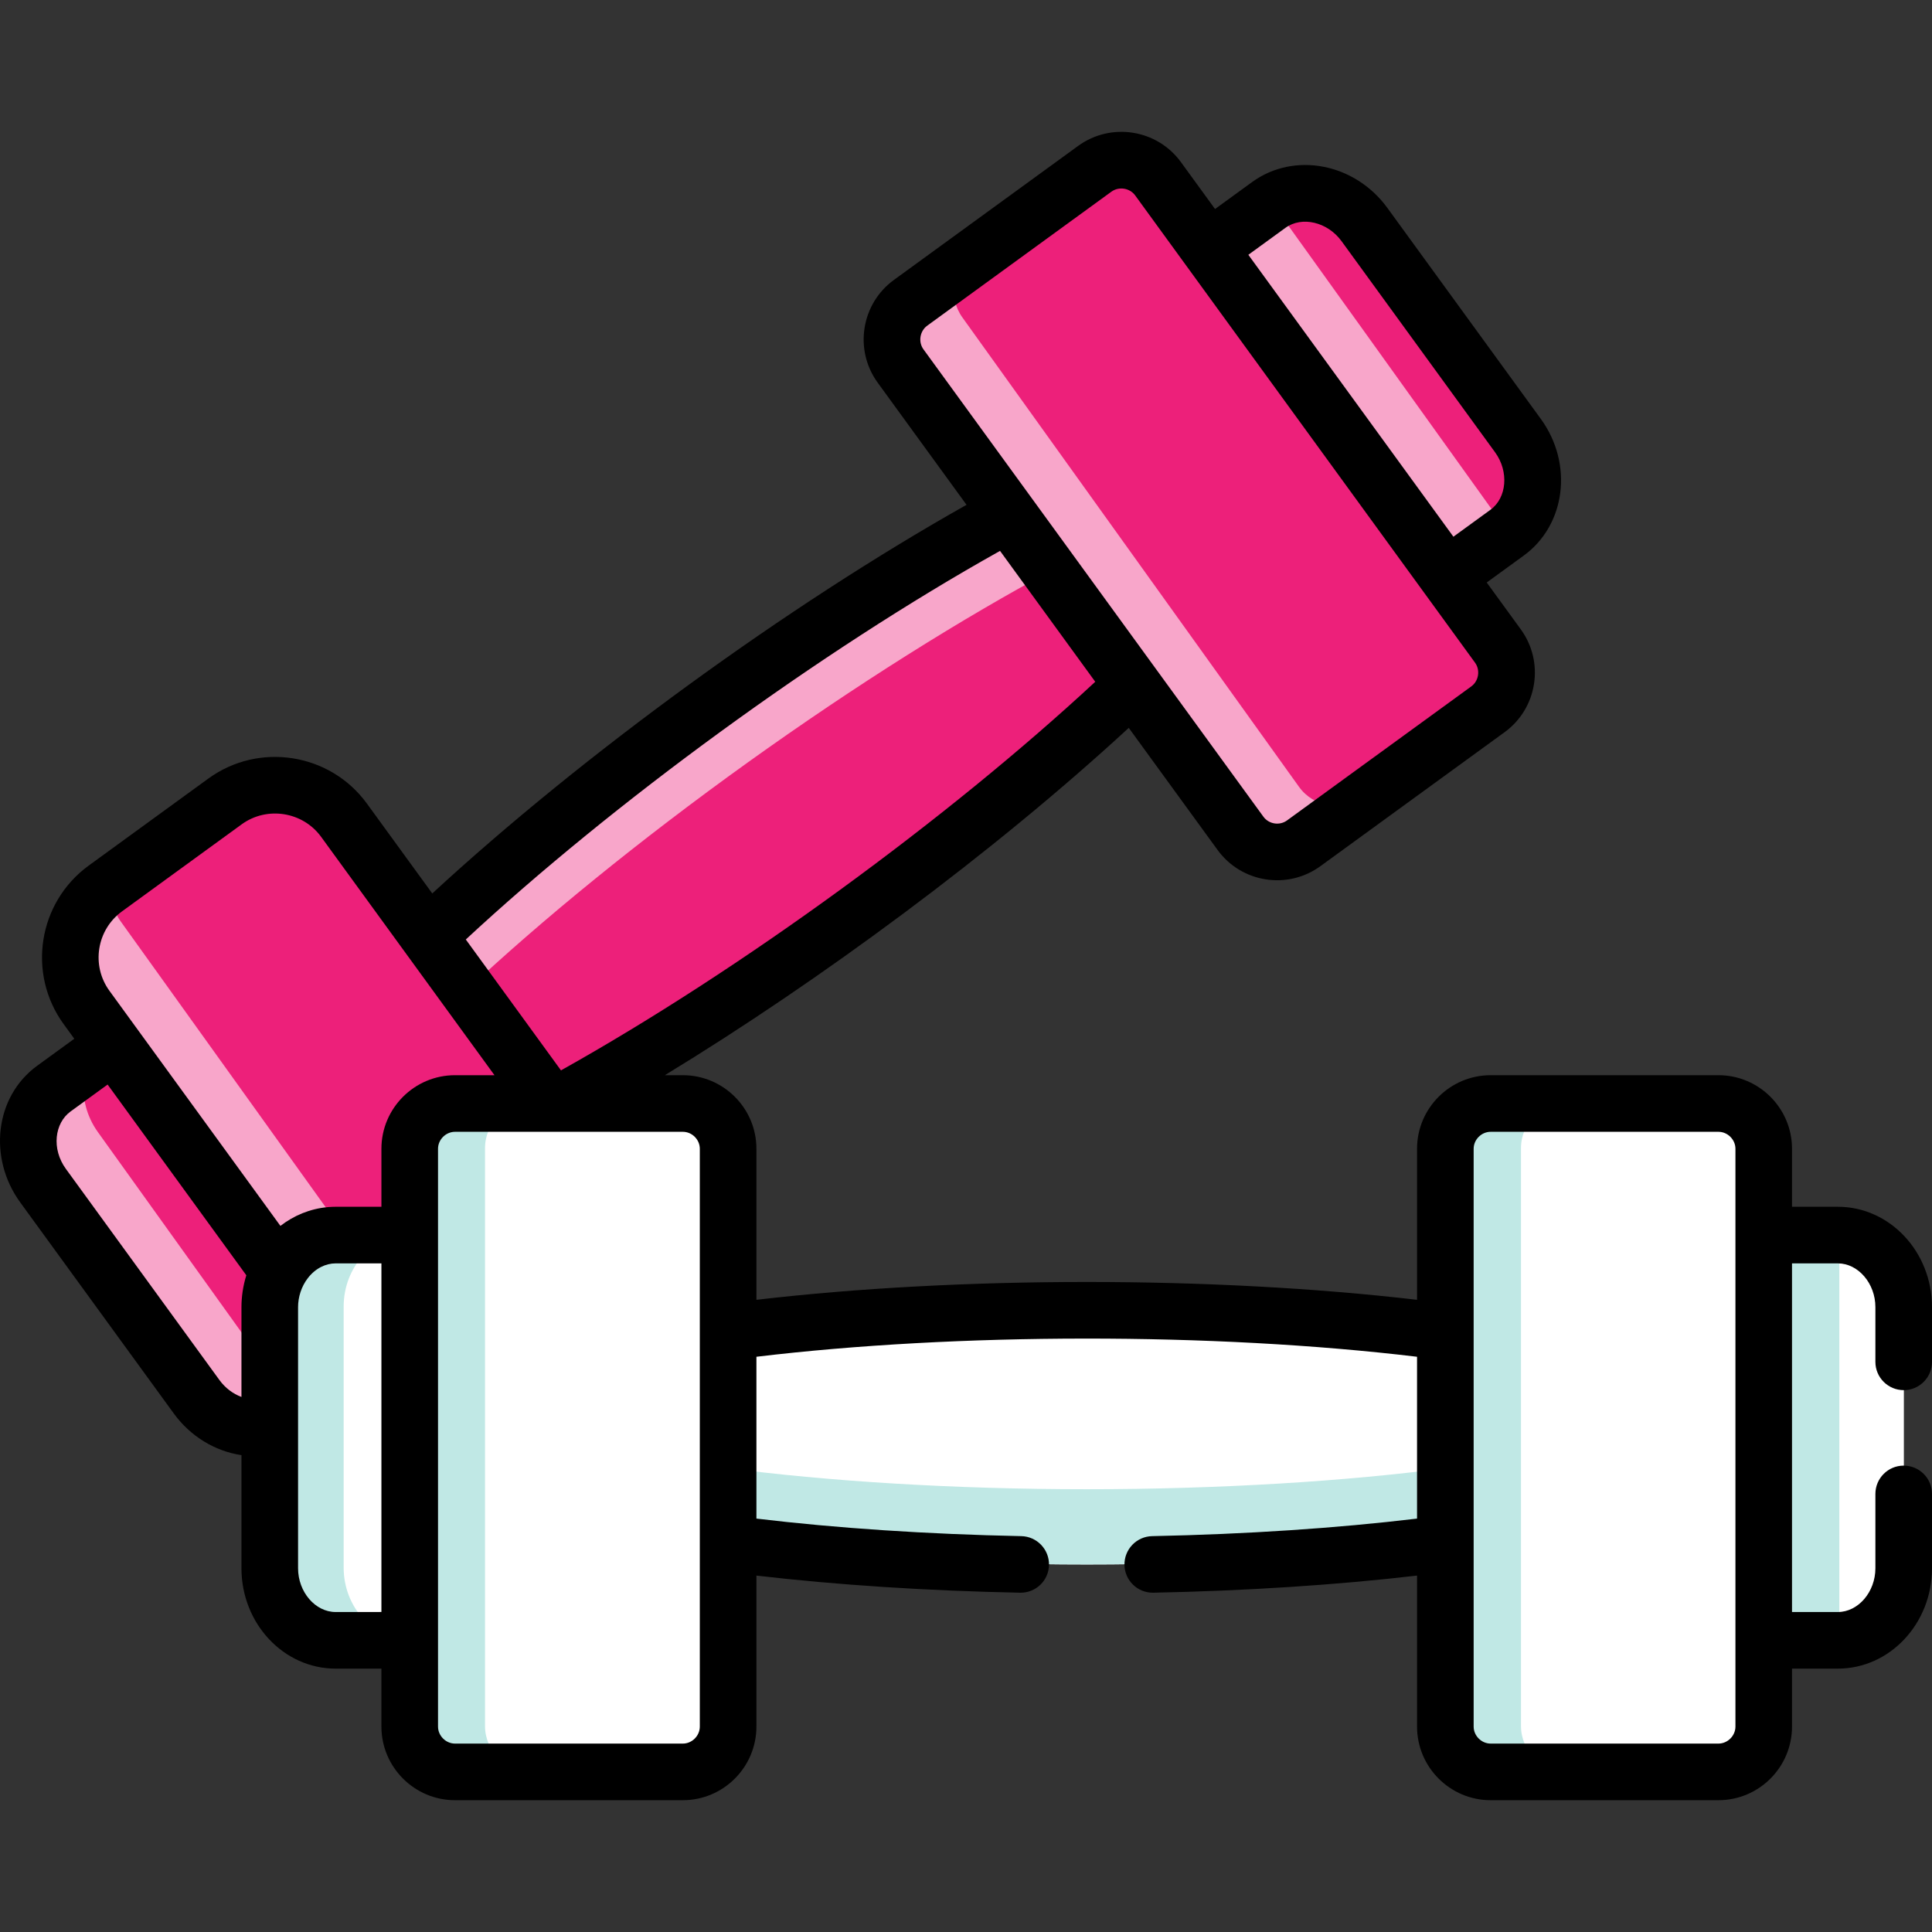
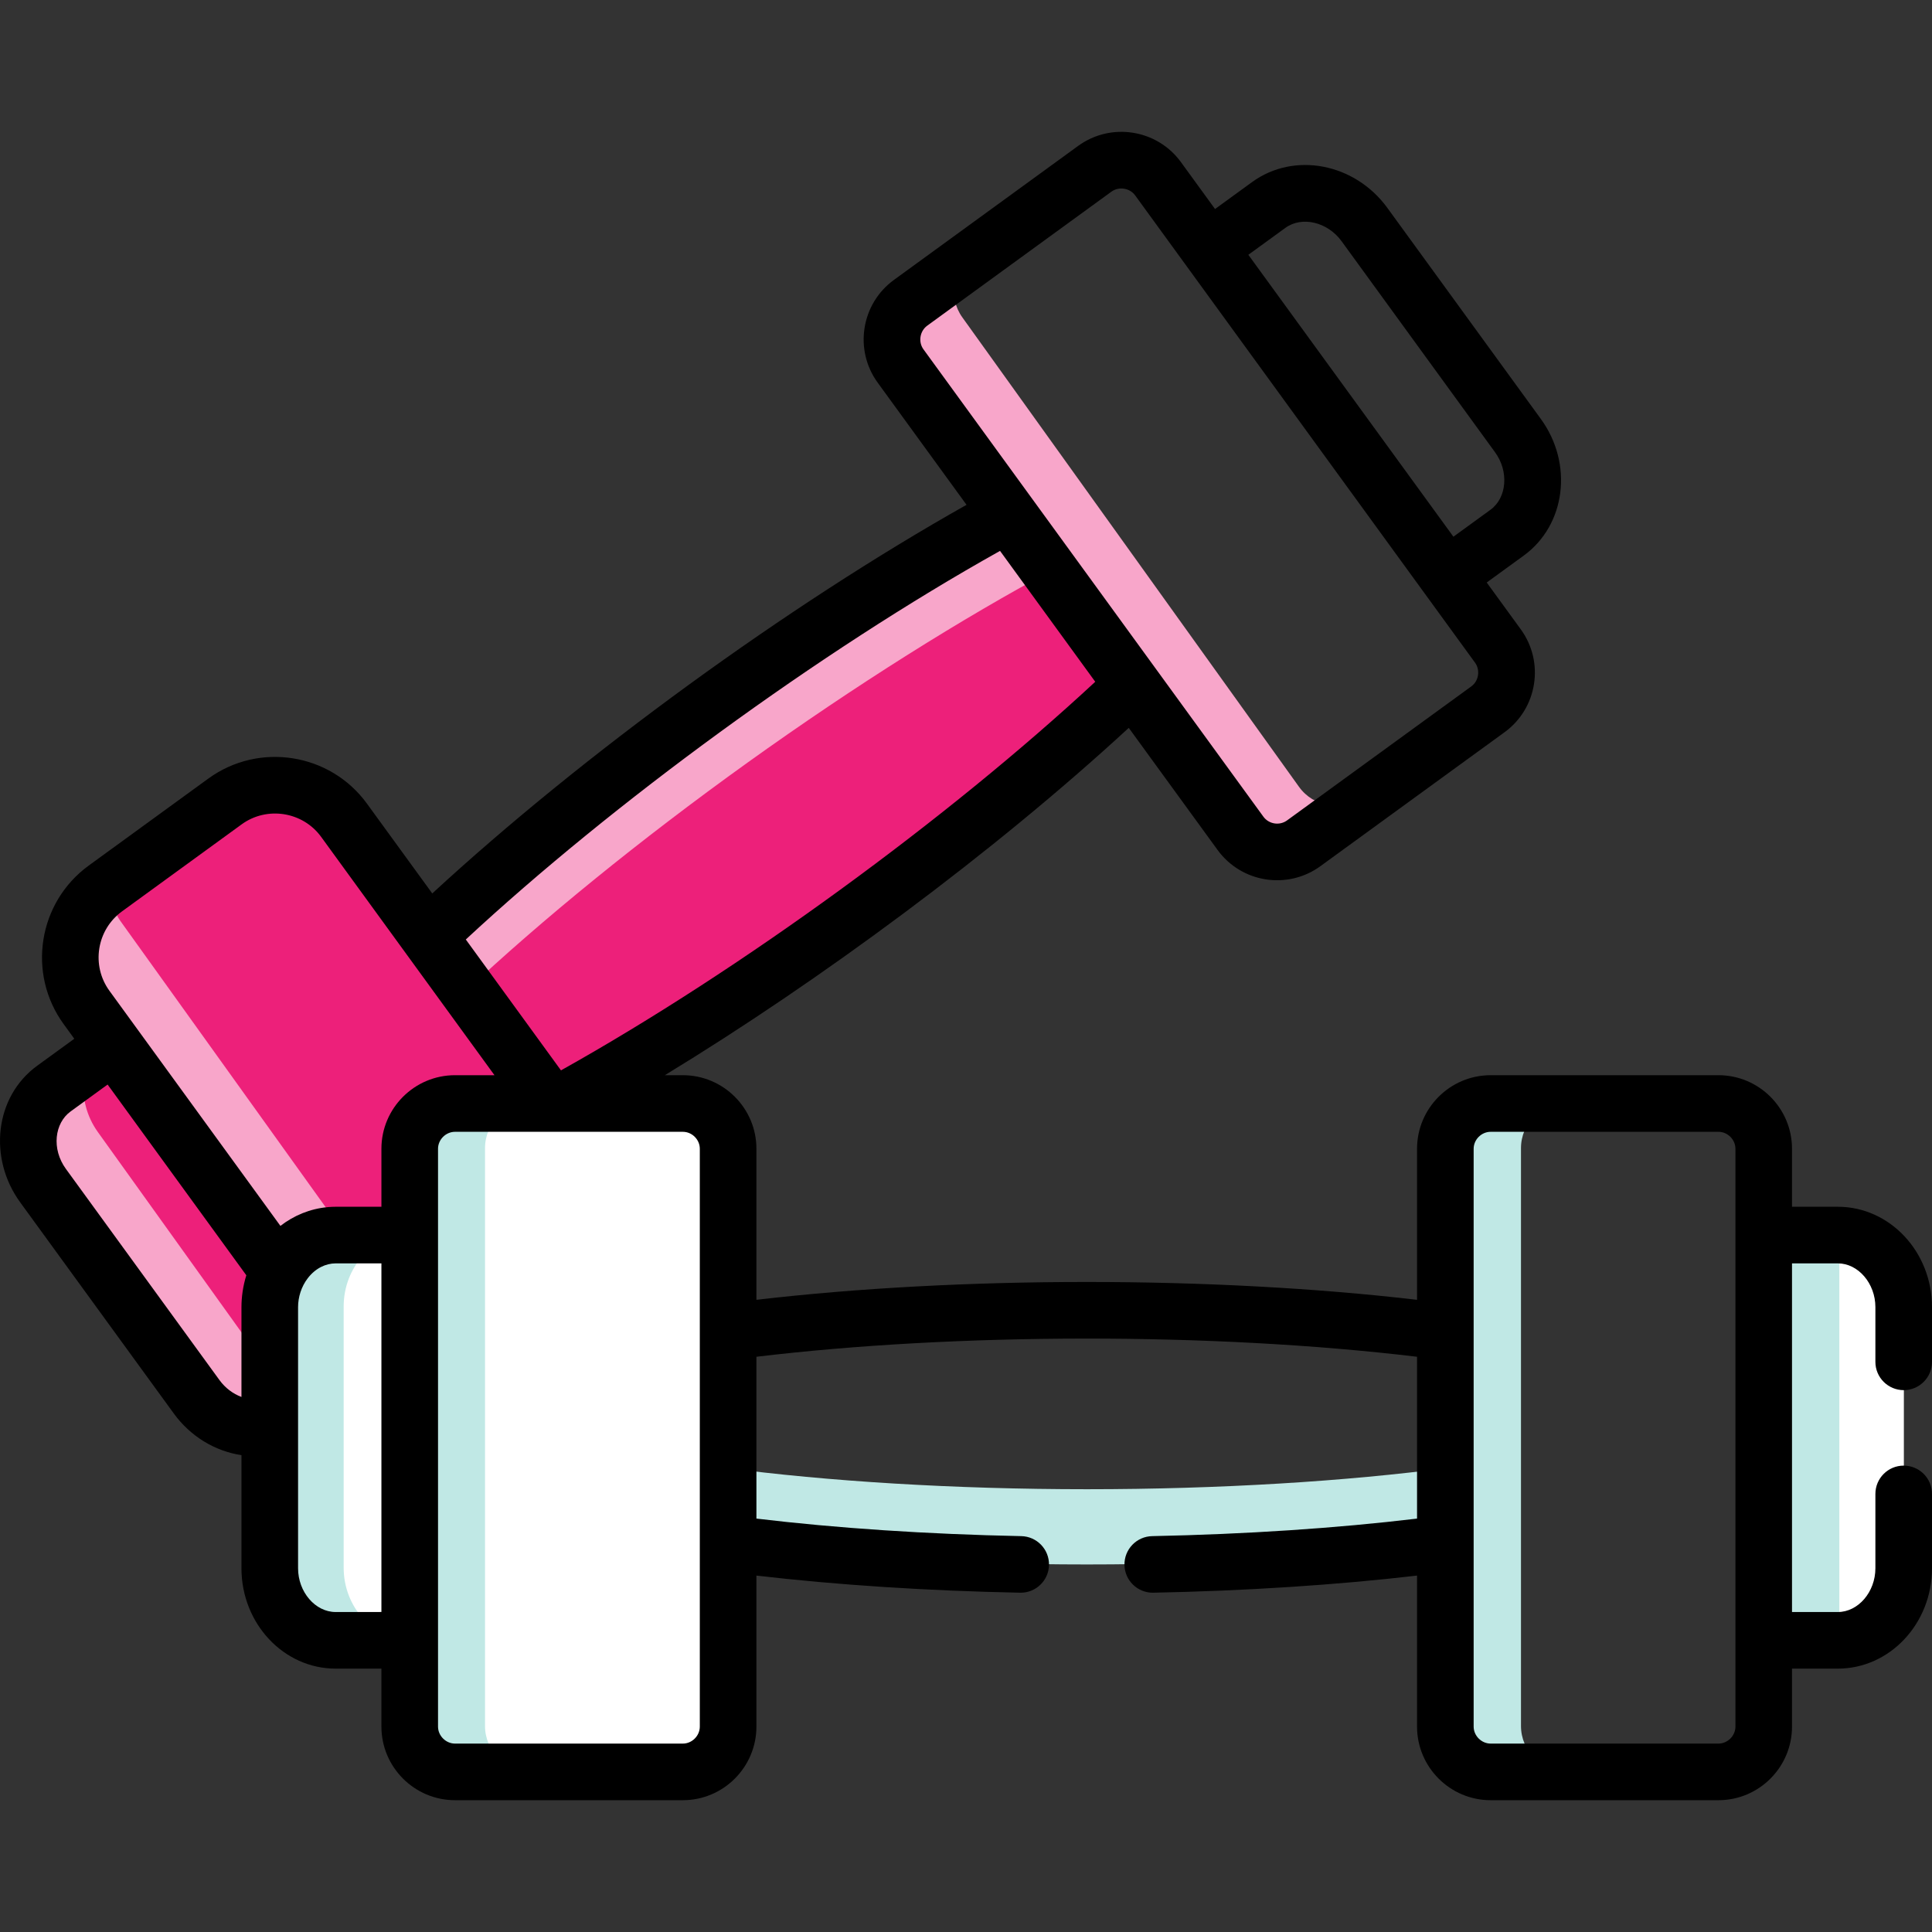
<svg xmlns="http://www.w3.org/2000/svg" width="50" height="50" viewBox="0 0 50 50" fill="none">
  <rect x="0" y="0" width="50" height="50" fill="#333333" stroke="none" />
  <g clip-path="url(#clip0_537_2008)">
    <path d="M29.351 17.596C27.399 19.428 24.845 21.512 22.054 23.514C19.262 25.516 16.469 27.267 14.108 28.527L10.914 24.074C12.865 22.242 15.419 20.157 18.211 18.156C21.003 16.154 23.796 14.403 26.157 13.143L29.351 17.596Z" fill="#ED207A" />
    <path d="M12.048 25.656L10.914 24.074C12.865 22.242 15.419 20.157 18.211 18.156C21.003 16.154 23.796 14.403 26.157 13.143L27.291 14.724C24.93 15.985 22.137 17.735 19.345 19.737C16.554 21.739 14 23.824 12.048 25.656Z" fill="#F8A6CA" />
    <path d="M2.997 26.671L1.28 27.902C0.518 28.449 0.384 29.578 0.981 30.411L4.92 35.903C5.518 36.737 6.63 36.971 7.392 36.425L9.109 35.193L2.997 26.671Z" fill="#ED207A" />
    <path d="M6.471 34.79L2.533 29.298C1.935 28.464 2.069 27.335 2.831 26.789L1.28 27.902C0.518 28.448 0.384 29.577 0.981 30.41L4.92 35.902C5.518 36.736 6.63 36.971 7.392 36.424L8.943 35.312C8.181 35.858 7.069 35.623 6.471 34.79Z" fill="#F8A6CA" />
-     <path d="M31.156 6.478L32.873 5.246C33.635 4.7 34.747 4.935 35.345 5.768L39.284 11.26C39.881 12.093 39.747 13.222 38.985 13.769L37.268 15L31.156 6.478Z" fill="#ED207A" />
-     <path d="M32.903 5.227C32.893 5.233 32.883 5.239 32.873 5.246L31.156 6.477L37.267 14.999L38.985 13.768C38.994 13.761 39.003 13.753 39.012 13.746L32.903 5.227Z" fill="#F8A6CA" />
-     <path d="M38.458 18.336L33.667 21.771C33.144 22.147 32.407 22.026 32.032 21.502L23.317 9.35C22.942 8.826 23.063 8.09 23.587 7.715L28.378 4.279C28.901 3.903 29.637 4.025 30.013 4.548L38.727 16.7C39.103 17.224 38.982 17.96 38.458 18.336Z" fill="#ED207A" />
    <path d="M33.619 20.364L24.905 8.213C24.529 7.689 24.65 6.953 25.174 6.577L23.587 7.715C23.063 8.091 22.942 8.827 23.317 9.351L32.032 21.503C32.407 22.026 33.144 22.148 33.667 21.772L35.255 20.634C34.731 21.009 33.995 20.888 33.619 20.364Z" fill="#F8A6CA" />
    <path d="M16.678 33.956L11.887 37.392C11.364 37.767 10.627 37.646 10.252 37.122L1.537 24.97C1.162 24.446 1.283 23.71 1.807 23.335L6.597 19.899C7.121 19.523 7.857 19.645 8.233 20.168L16.947 32.32C17.323 32.844 17.202 33.58 16.678 33.956Z" fill="#ED207A" />
    <path d="M11.832 35.989L3.117 23.837C2.742 23.313 2.863 22.577 3.387 22.201L1.807 23.334C1.283 23.71 1.162 24.446 1.537 24.97L10.252 37.122C10.627 37.645 11.363 37.767 11.887 37.391L13.467 36.258C12.944 36.633 12.207 36.512 11.832 35.989Z" fill="#F8A6CA" />
-     <path d="M37.507 34.451C34.854 34.099 31.564 33.894 28.128 33.894C24.693 33.894 21.403 34.099 18.75 34.451V39.931C21.403 40.282 24.693 40.488 28.128 40.488C31.564 40.488 34.854 40.282 37.507 39.931V34.451Z" fill="white" />
    <path d="M18.75 37.984V39.931C21.403 40.283 24.693 40.488 28.128 40.488C31.564 40.488 34.854 40.283 37.507 39.931V37.984C34.854 38.336 31.564 38.541 28.128 38.541C24.693 38.541 21.403 38.336 18.75 37.984Z" fill="#C0E8E5" />
    <path d="M10.803 31.947H8.69C7.752 31.947 6.985 32.786 6.985 33.812V40.57C6.985 41.596 7.753 42.435 8.69 42.435H10.803V31.947H10.803Z" fill="white" />
    <path d="M8.894 40.57V33.812C8.894 32.786 9.661 31.947 10.599 31.947H8.69C7.752 31.947 6.985 32.786 6.985 33.812V40.57C6.985 41.596 7.753 42.435 8.69 42.435H10.599C9.661 42.435 8.894 41.596 8.894 40.57Z" fill="#C0E8E5" />
    <path d="M45.454 31.947H47.567C48.504 31.947 49.272 32.786 49.272 33.812V40.57C49.272 41.596 48.504 42.435 47.567 42.435H45.454V31.947Z" fill="white" />
    <path d="M47.602 31.949C47.59 31.949 47.579 31.947 47.567 31.947H45.454V42.435H47.567C47.579 42.435 47.59 42.433 47.602 42.433V31.949Z" fill="#C0E8E5" />
-     <path d="M44.477 45.84H38.582C37.937 45.84 37.41 45.312 37.41 44.668V29.714C37.41 29.069 37.937 28.542 38.582 28.542H44.477C45.122 28.542 45.649 29.069 45.649 29.714V44.668C45.649 45.312 45.122 45.84 44.477 45.84Z" fill="white" />
    <path d="M39.363 44.668V29.714C39.363 29.069 39.89 28.542 40.535 28.542H38.581C37.937 28.542 37.41 29.069 37.41 29.714V44.668C37.41 45.312 37.937 45.84 38.581 45.84H40.535C39.89 45.84 39.363 45.312 39.363 44.668Z" fill="#C0E8E5" />
    <path d="M17.675 45.84H11.78C11.135 45.84 10.608 45.312 10.608 44.668V29.714C10.608 29.069 11.135 28.542 11.78 28.542H17.675C18.32 28.542 18.847 29.069 18.847 29.714V44.668C18.847 45.312 18.32 45.84 17.675 45.84Z" fill="white" />
    <path d="M12.552 44.668V29.714C12.552 29.069 13.08 28.542 13.724 28.542H11.78C11.135 28.542 10.608 29.069 10.608 29.714V44.668C10.608 45.312 11.135 45.84 11.78 45.84H13.724C13.08 45.84 12.552 45.312 12.552 44.668Z" fill="#C0E8E5" />
    <path d="M49.268 35.977C49.672 35.977 50 35.649 50 35.245V33.828C50 32.396 48.907 31.231 47.563 31.231H46.377V29.73C46.377 28.68 45.523 27.826 44.473 27.826H38.578C37.528 27.826 36.673 28.68 36.673 29.73V33.639C31.407 33.024 24.851 33.023 19.576 33.639V29.73C19.576 28.68 18.721 27.826 17.671 27.826H17.206C21.221 25.381 25.711 22.066 29.212 18.837L31.511 21.997C32.13 22.848 33.324 23.034 34.171 22.417L38.939 18.949C39.788 18.332 39.977 17.138 39.359 16.289L38.476 15.075L39.435 14.378C40.522 13.587 40.72 12.002 39.878 10.844L35.903 5.378C35.06 4.221 33.491 3.921 32.404 4.712L31.445 5.409L30.563 4.196C29.945 3.346 28.752 3.158 27.902 3.776L23.135 7.244C22.286 7.861 22.097 9.055 22.715 9.904L25.014 13.065C20.392 15.666 15.091 19.521 11.187 23.122L9.496 20.797C8.544 19.488 6.701 19.197 5.392 20.149L2.296 22.401C0.986 23.354 0.695 25.195 1.648 26.505L1.923 26.883L0.964 27.58C-0.144 28.386 -0.304 29.98 0.521 31.114L4.497 36.58C4.932 37.178 5.569 37.558 6.249 37.659V40.587C6.249 42.019 7.342 43.184 8.686 43.184H9.871V44.684C9.871 45.734 10.726 46.589 11.776 46.589H17.671C18.721 46.589 19.576 45.734 19.576 44.684V40.776C21.657 41.019 23.997 41.171 26.401 41.219C26.406 41.219 26.411 41.219 26.416 41.219C26.813 41.219 27.14 40.901 27.148 40.502C27.156 40.097 26.834 39.763 26.43 39.755C24.007 39.706 21.653 39.55 19.576 39.301V35.113C24.757 34.492 31.384 34.479 36.673 35.113V39.301C34.596 39.55 32.242 39.706 29.819 39.755C29.414 39.763 29.093 40.097 29.101 40.502C29.109 40.901 29.436 41.219 29.833 41.219C29.838 41.219 29.843 41.219 29.848 41.219C32.252 41.171 34.592 41.019 36.673 40.776V44.684C36.673 45.734 37.528 46.589 38.578 46.589H44.473C45.523 46.589 46.377 45.734 46.377 44.684V43.184H47.563C48.907 43.184 50 42.019 50 40.587V38.663C50 38.258 49.672 37.93 49.267 37.93C48.863 37.93 48.535 38.258 48.535 38.663V40.587C48.535 41.2 48.09 41.719 47.563 41.719H46.377V32.696H47.563C48.09 32.696 48.535 33.215 48.535 33.828V35.245C48.535 35.649 48.863 35.977 49.268 35.977ZM32.307 6.594L33.266 5.897C33.692 5.587 34.357 5.744 34.718 6.24L38.693 11.706C39.054 12.202 38.999 12.883 38.573 13.193L37.614 13.89C37.021 13.074 32.91 7.423 32.307 6.594ZM23.997 8.428L28.764 4.96C28.958 4.82 29.238 4.865 29.378 5.057C29.674 5.465 36.507 14.858 36.861 15.345L38.174 17.15C38.314 17.343 38.27 17.624 38.077 17.764L33.309 21.232C33.116 21.373 32.838 21.331 32.696 21.135C32.407 20.738 24.248 9.522 23.9 9.042C23.759 8.85 23.804 8.568 23.997 8.428ZM25.881 14.257L28.345 17.644C24.534 21.181 19.189 25.091 14.518 27.701L12.055 24.314C15.855 20.787 21.203 16.871 25.881 14.257ZM3.158 23.586L6.254 21.334C6.908 20.858 7.836 21.004 8.311 21.658C8.845 22.392 12.227 27.041 12.797 27.826H11.776C10.726 27.826 9.871 28.68 9.871 29.73V31.231H8.686C8.627 31.231 8.568 31.234 8.509 31.238C8.499 31.239 8.489 31.24 8.478 31.241C8.025 31.282 7.606 31.456 7.257 31.726L2.833 25.643C2.355 24.987 2.501 24.064 3.158 23.586ZM5.681 35.718L1.706 30.252C1.328 29.733 1.413 29.066 1.826 28.765L2.785 28.068C2.901 28.228 3.811 29.478 6.375 33.004C6.288 33.282 6.249 33.568 6.249 33.828V36.153C6.031 36.072 5.83 35.922 5.681 35.718ZM8.686 41.719C8.159 41.719 7.714 41.2 7.714 40.587C7.714 39.925 7.714 34.518 7.714 33.828C7.714 33.572 7.798 33.296 7.966 33.079C8.165 32.82 8.434 32.696 8.686 32.696H9.871V41.718L8.686 41.719ZM18.111 44.684C18.111 44.922 17.91 45.124 17.672 45.124H11.776C11.538 45.124 11.336 44.922 11.336 44.684C11.336 43.995 11.336 32.413 11.336 31.964V29.73C11.336 29.492 11.538 29.291 11.776 29.291C19.071 29.291 10.379 29.291 17.672 29.291C17.91 29.291 18.111 29.492 18.111 29.73C18.111 30.637 18.111 44.127 18.111 44.684ZM44.913 44.684C44.913 44.922 44.711 45.124 44.473 45.124H38.578C38.34 45.124 38.138 44.922 38.138 44.684V29.73C38.138 29.492 38.34 29.291 38.578 29.291H44.473C44.711 29.291 44.913 29.492 44.913 29.73C44.913 30.633 44.913 44.2 44.913 44.684Z" fill="black" />
  </g>
  <defs>
    <clipPath id="clip0_537_2008">
      <rect width="50" height="50" fill="white" />
    </clipPath>
  </defs>
</svg>